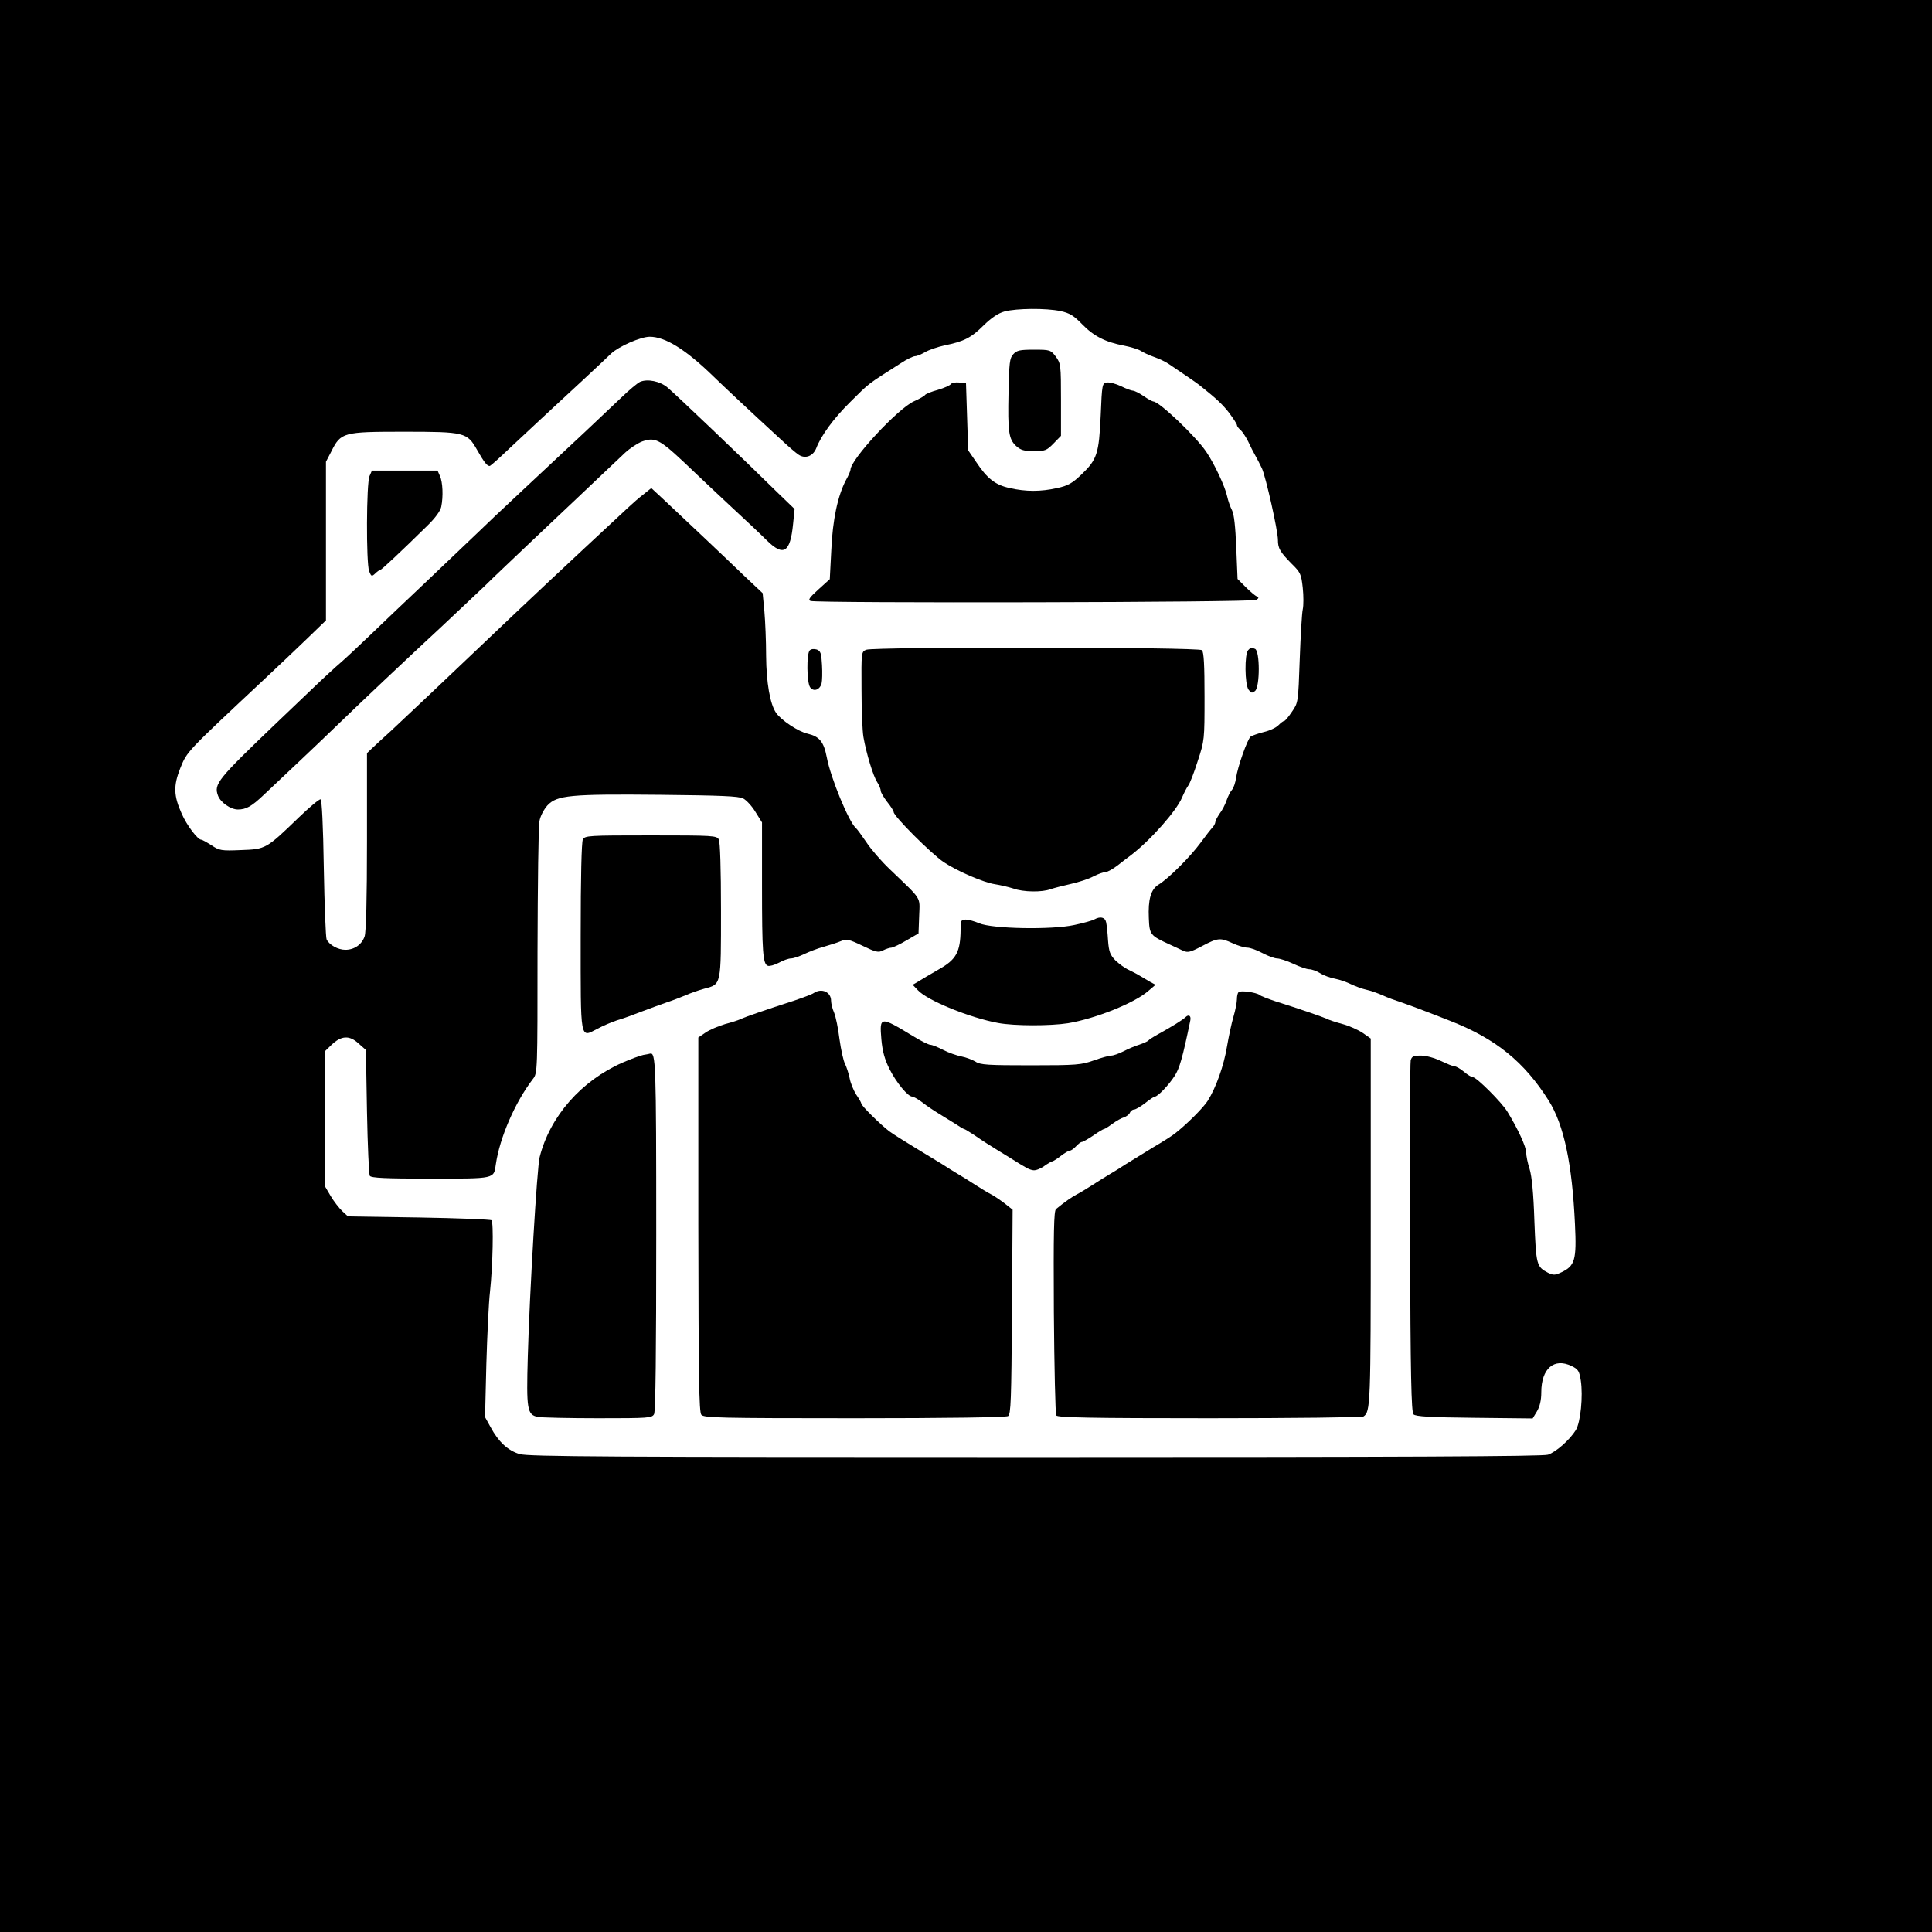
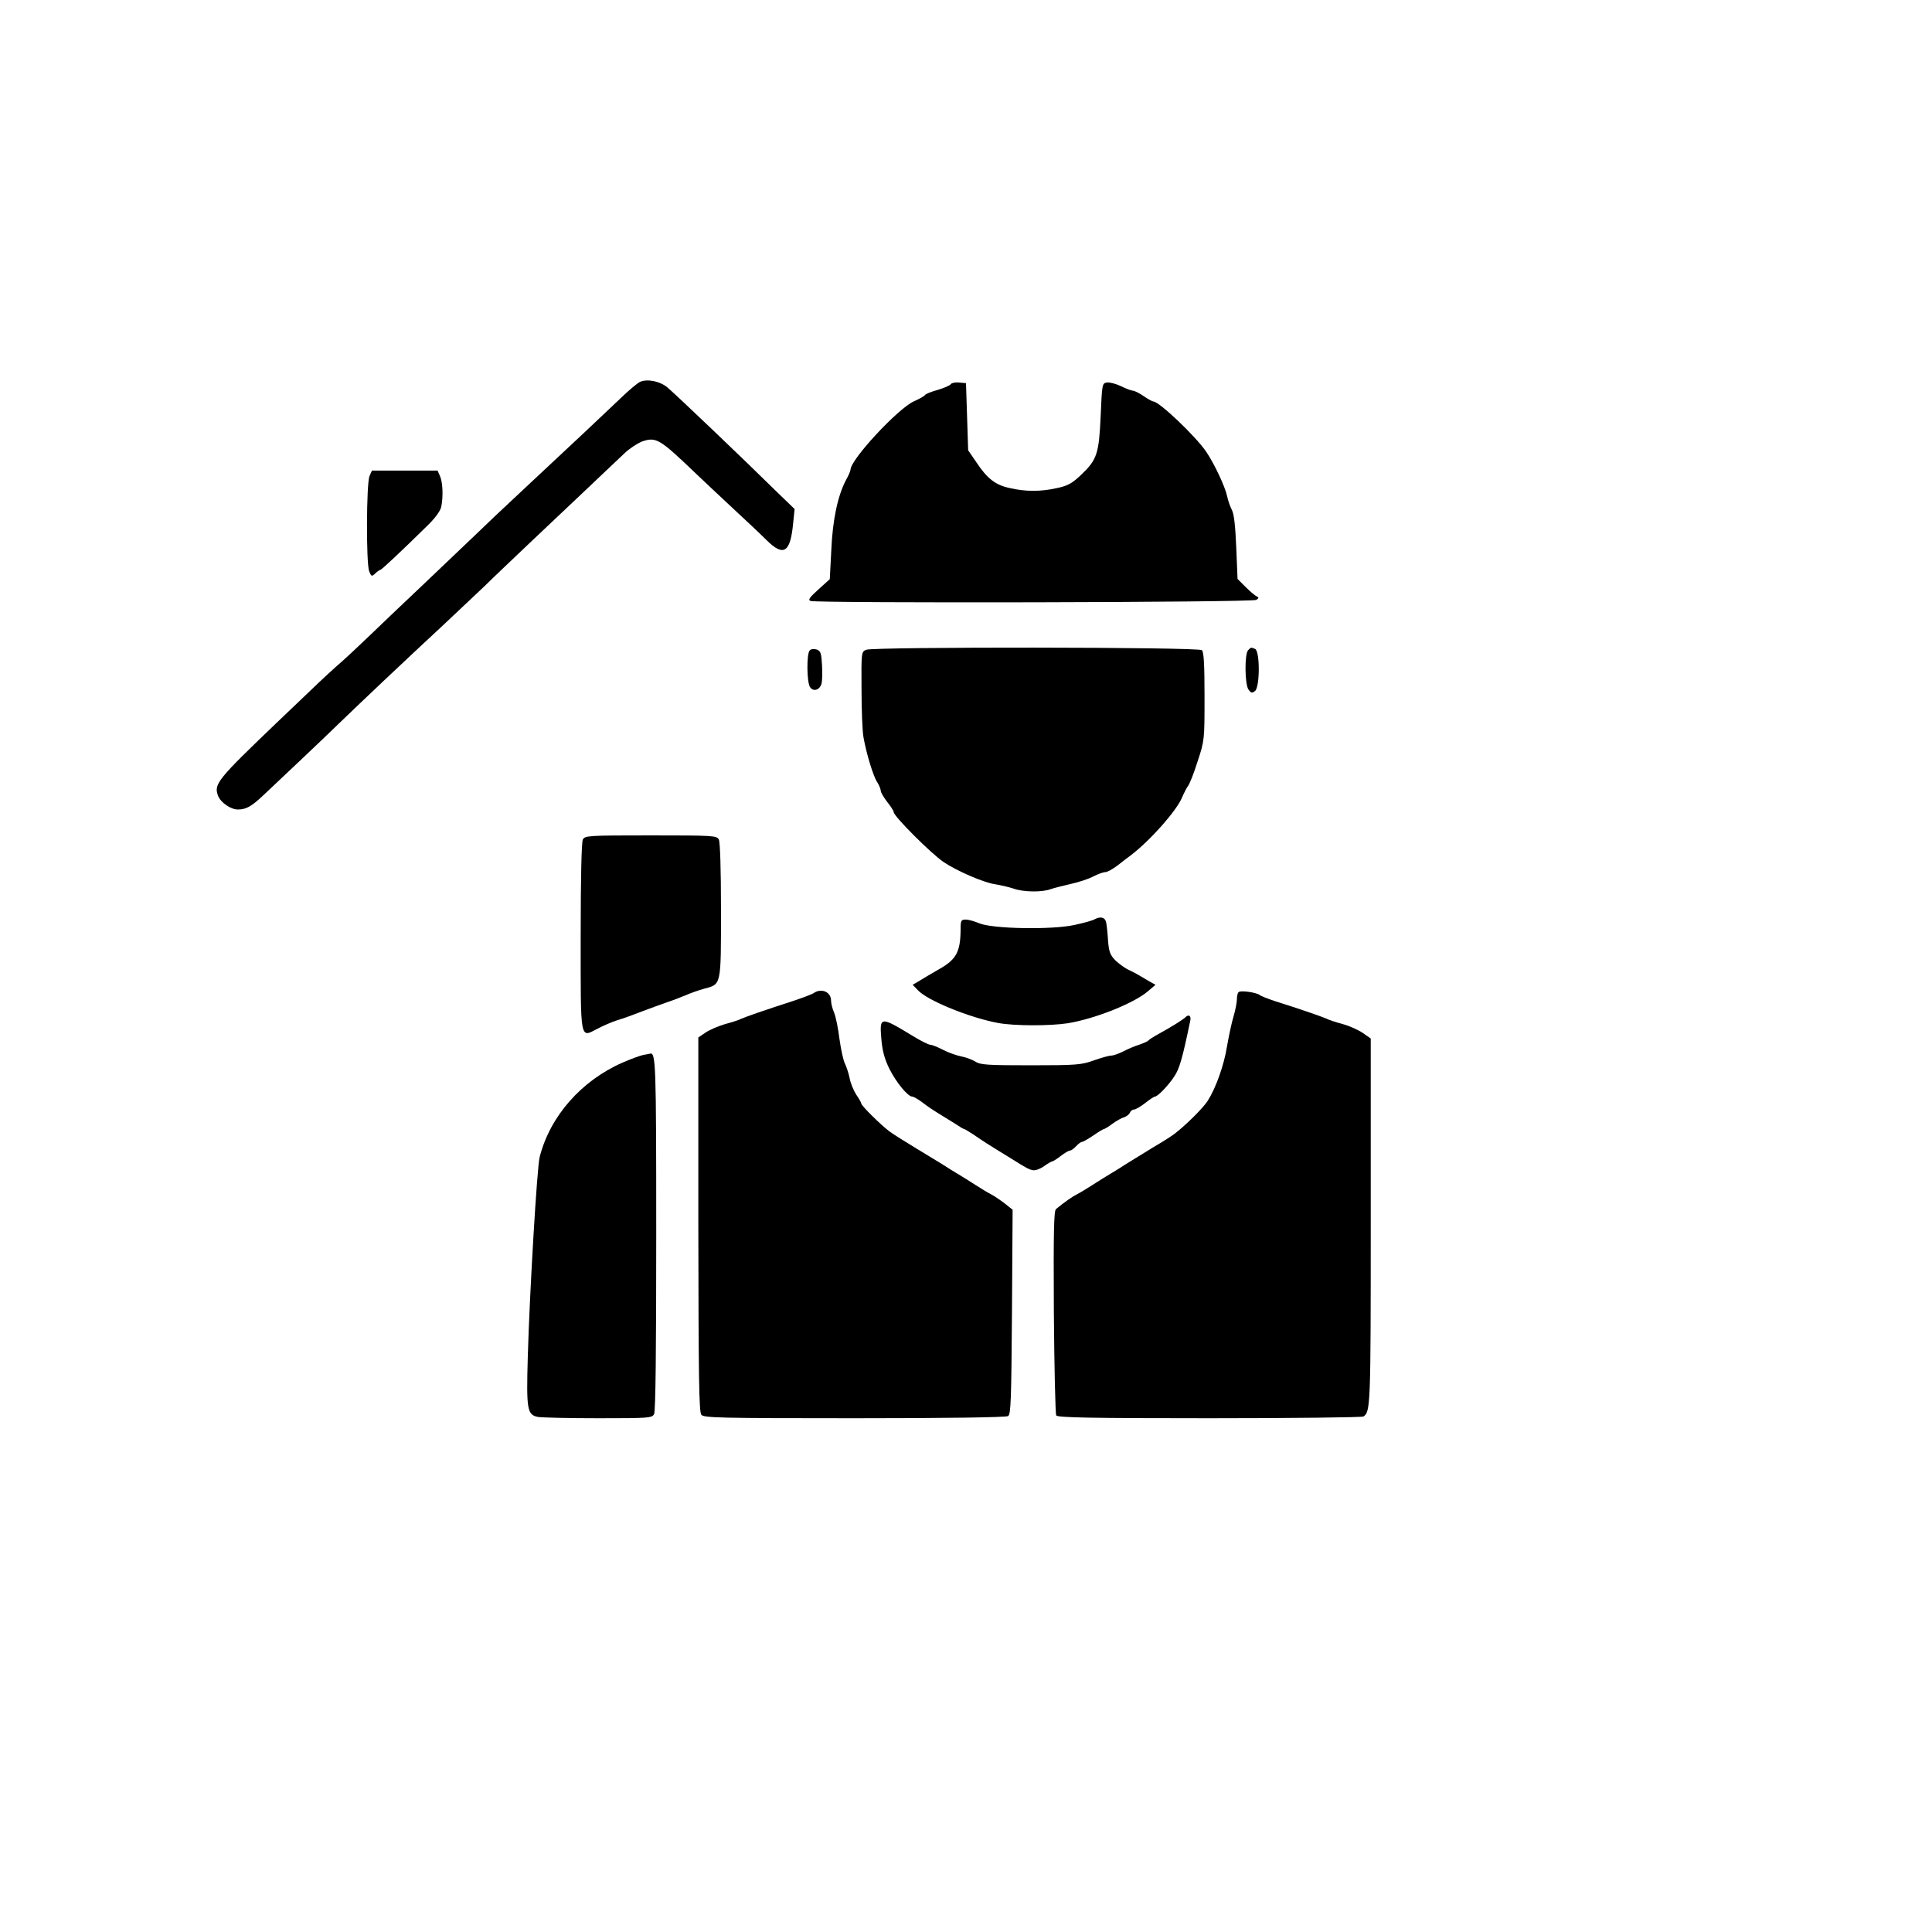
<svg xmlns="http://www.w3.org/2000/svg" version="1.0" width="895pt" height="895pt" viewBox="0 0 895 895" preserveAspectRatio="xMidYMid meet">
  <g transform="translate(0,895) scale(0.1,-0.1)" fill="#000000" stroke="none">
-     <path d="M0 4475 l0 -4475 4475 0 4475 0 0 4475 0 4475 -4475 0 -4475 0 0 -4475z m4912 3034 c43 -9 62 -21 101 -61 54 -56 109 -83 193 -99 31 -6 67 -17 78 -24 12 -8 40 -21 63 -29 23 -8 55 -23 70 -34 83 -56 130 -88 143 -99 78 -62 105 -88 135 -127 19 -26 35 -50 35 -55 0 -5 7 -15 16 -22 9 -8 25 -32 36 -54 10 -22 25 -51 33 -65 8 -14 22 -41 31 -60 18 -40 74 -288 74 -332 0 -38 10 -55 63 -109 42 -41 45 -49 52 -112 4 -37 4 -82 0 -100 -4 -17 -10 -122 -14 -232 -7 -199 -7 -200 -36 -242 -16 -24 -32 -43 -36 -43 -5 0 -16 -9 -26 -19 -10 -11 -41 -26 -68 -32 -28 -7 -55 -17 -61 -21 -15 -11 -61 -141 -68 -192 -3 -21 -11 -46 -19 -55 -8 -9 -19 -31 -25 -49 -6 -18 -20 -46 -32 -61 -11 -16 -20 -34 -20 -39 0 -6 -6 -17 -12 -24 -7 -7 -33 -40 -57 -73 -47 -64 -148 -165 -194 -193 -36 -22 -49 -69 -45 -156 3 -76 6 -80 98 -122 19 -9 46 -21 60 -28 22 -10 33 -8 88 21 74 39 85 40 143 13 24 -11 54 -20 67 -20 13 0 44 -11 70 -25 26 -14 57 -25 68 -25 12 0 46 -11 76 -25 29 -14 62 -25 73 -25 11 0 34 -8 50 -18 17 -11 48 -22 70 -26 21 -4 55 -16 75 -26 19 -9 51 -21 70 -25 19 -4 53 -16 75 -26 22 -10 60 -24 85 -32 44 -15 116 -42 230 -87 209 -82 341 -189 454 -368 71 -113 109 -293 122 -573 8 -166 0 -193 -63 -223 -30 -14 -37 -14 -62 -2 -53 28 -55 35 -63 240 -4 128 -12 207 -22 240 -9 27 -16 62 -16 77 0 26 -38 109 -87 189 -26 43 -143 160 -160 160 -6 0 -25 11 -41 25 -17 14 -36 25 -43 25 -8 0 -36 12 -64 25 -29 14 -68 25 -92 25 -36 0 -43 -4 -48 -22 -3 -13 -4 -384 -3 -825 2 -641 6 -805 16 -815 10 -10 78 -14 282 -16 l270 -3 20 33 c13 22 20 51 20 88 0 110 59 161 140 122 31 -15 36 -23 43 -67 11 -73 -1 -194 -23 -230 -29 -46 -91 -101 -129 -114 -25 -8 -659 -11 -2376 -11 -1973 0 -2349 2 -2388 14 -54 16 -98 57 -134 124 l-26 47 6 245 c4 135 11 287 17 337 13 122 17 319 7 330 -5 4 -156 10 -337 13 l-328 5 -26 24 c-15 14 -39 45 -54 70 l-27 46 0 312 0 313 30 29 c46 44 83 46 125 8 l35 -31 5 -286 c3 -157 9 -291 13 -297 6 -10 74 -13 281 -13 303 0 293 -2 303 67 18 123 89 287 172 395 21 26 21 37 21 590 1 309 4 582 9 604 4 24 21 55 37 73 44 47 105 53 521 49 282 -3 364 -6 386 -17 15 -8 41 -36 57 -63 l30 -48 0 -293 c0 -310 4 -363 27 -371 7 -3 30 3 51 14 20 11 45 20 56 20 11 0 38 9 61 20 23 11 64 27 91 34 27 8 63 19 79 26 27 11 37 9 100 -21 62 -30 74 -33 95 -22 14 7 32 13 40 13 8 1 40 16 70 34 l55 32 3 81 c3 92 16 70 -137 217 -39 37 -88 94 -108 125 -21 31 -43 61 -49 66 -32 28 -116 231 -134 327 -14 72 -34 96 -88 109 -43 9 -124 63 -147 97 -28 41 -45 140 -46 263 0 68 -4 162 -8 207 l-8 84 -86 81 c-87 84 -280 266 -376 356 l-54 50 -36 -29 c-20 -15 -52 -43 -72 -62 -298 -277 -436 -406 -690 -648 -153 -146 -353 -335 -408 -386 -36 -32 -75 -69 -88 -81 l-23 -22 0 -409 c0 -266 -4 -420 -11 -440 -13 -38 -48 -62 -89 -62 -34 0 -74 22 -87 48 -4 9 -10 158 -13 331 -3 198 -9 316 -15 318 -6 2 -51 -36 -101 -84 -151 -146 -153 -147 -267 -151 -92 -4 -101 -2 -137 22 -22 14 -43 26 -48 26 -16 0 -67 67 -90 120 -38 84 -39 130 -7 211 32 79 26 72 391 414 59 55 146 138 195 185 l89 86 0 367 0 368 25 48 c44 88 54 91 335 91 284 0 294 -3 340 -84 34 -60 49 -78 60 -74 5 2 44 37 87 78 44 41 131 122 193 180 101 93 229 212 281 262 35 33 137 78 179 78 71 0 165 -58 291 -180 61 -59 160 -152 321 -300 31 -29 66 -59 77 -66 30 -21 67 -8 82 29 23 60 81 139 158 215 92 91 72 76 235 180 27 18 57 32 65 32 9 0 30 9 47 19 17 10 58 24 90 31 89 18 123 35 181 93 36 35 67 56 96 64 56 15 193 16 259 2z" />
-     <path d="M4694 7309 c-17 -18 -19 -40 -22 -177 -4 -184 1 -216 35 -248 21 -19 37 -24 82 -24 52 0 60 3 92 36 l34 35 0 167 c0 161 -1 168 -24 200 -24 31 -27 32 -101 32 -65 0 -80 -3 -96 -21z" />
    <path d="M2965 7181 c-11 -5 -50 -37 -86 -72 -99 -94 -195 -185 -473 -444 -71 -66 -164 -154 -206 -195 -43 -41 -147 -140 -231 -220 -85 -80 -196 -186 -249 -237 -52 -50 -115 -109 -139 -130 -25 -21 -90 -81 -144 -133 -55 -52 -123 -117 -152 -145 -279 -267 -295 -287 -275 -341 12 -32 59 -64 92 -64 38 0 63 14 118 66 119 112 261 246 331 314 125 121 321 306 503 475 65 61 151 142 191 180 39 39 141 135 225 215 84 80 175 165 201 190 26 25 78 74 115 109 38 36 87 82 110 104 23 21 58 44 79 52 65 22 81 12 250 -150 28 -27 103 -97 165 -155 63 -58 136 -127 162 -153 78 -77 109 -57 122 76 l7 69 -84 81 c-152 150 -472 455 -505 482 -34 29 -93 41 -127 26z" />
    <path d="M4405 7171 c-3 -6 -30 -18 -60 -27 -30 -8 -57 -19 -60 -24 -3 -5 -26 -18 -51 -29 -74 -33 -294 -270 -294 -317 0 -5 -9 -27 -21 -48 -38 -72 -62 -184 -68 -325 l-7 -134 -52 -47 c-42 -38 -50 -49 -37 -54 30 -11 2049 -7 2065 5 12 8 12 12 2 16 -7 3 -30 22 -51 43 l-38 38 -6 145 c-4 97 -10 155 -20 174 -8 15 -18 44 -22 63 -9 44 -59 151 -97 207 -48 71 -218 233 -245 233 -4 0 -25 11 -45 25 -20 14 -43 25 -49 25 -7 0 -32 9 -56 21 -23 11 -53 19 -65 17 -22 -3 -23 -7 -29 -153 -8 -177 -17 -204 -89 -273 -43 -41 -62 -52 -113 -63 -76 -17 -145 -17 -219 0 -67 14 -105 44 -156 121 l-37 54 -5 156 -5 155 -32 3 c-17 2 -34 -2 -38 -7z" />
    <path d="M1712 6745 c-15 -33 -16 -402 -2 -441 10 -25 12 -26 29 -10 9 9 20 16 23 16 5 0 94 83 219 206 35 34 59 67 63 86 10 48 7 115 -6 143 l-11 25 -152 0 -152 0 -11 -25z" />
    <path d="M3751 5937 c-15 -15 -14 -149 2 -171 16 -22 45 -12 53 18 3 12 4 50 2 85 -3 54 -6 65 -24 72 -13 4 -26 3 -33 -4z" />
    <path d="M4013 5940 c-23 -9 -23 -12 -22 -182 0 -95 4 -195 9 -223 13 -74 45 -181 64 -209 9 -14 16 -32 16 -39 0 -8 14 -31 30 -52 17 -21 30 -42 30 -47 0 -19 174 -193 232 -232 61 -41 184 -94 236 -102 26 -4 64 -13 86 -20 46 -17 134 -18 173 -3 15 5 57 16 93 24 36 8 83 23 105 35 21 11 47 20 56 20 9 0 34 14 55 30 22 17 50 39 64 49 91 70 211 206 236 267 9 21 22 46 28 54 7 8 27 59 44 113 32 97 32 100 32 300 0 145 -3 206 -12 215 -15 15 -1519 16 -1555 2z" />
    <path d="M5782 5938 c-17 -17 -16 -159 2 -183 12 -16 16 -17 30 -6 23 19 23 186 0 195 -20 8 -18 8 -32 -6z" />
    <path d="M2700 5061 c-6 -13 -10 -172 -10 -449 0 -490 -4 -470 77 -428 26 14 68 32 93 40 25 7 77 26 115 41 39 15 90 33 115 42 25 8 63 23 85 32 22 10 62 24 88 31 79 21 77 13 77 363 0 193 -4 316 -10 328 -10 18 -24 19 -315 19 -291 0 -305 -1 -315 -19z" />
    <path d="M5070 4691 c-8 -5 -50 -17 -93 -26 -104 -23 -381 -18 -441 8 -21 9 -49 17 -62 17 -22 0 -24 -4 -24 -47 -1 -103 -20 -138 -100 -183 -19 -11 -44 -26 -55 -32 -11 -7 -31 -19 -43 -26 l-24 -14 24 -25 c44 -48 241 -128 372 -152 75 -14 241 -14 324 -1 126 21 307 93 371 149 l34 29 -24 13 c-13 8 -33 19 -44 26 -11 7 -35 20 -54 29 -19 8 -47 29 -64 45 -24 25 -30 39 -34 92 -2 34 -6 72 -9 85 -5 23 -27 28 -54 13z" />
    <path d="M3770 4350 c-8 -6 -49 -21 -90 -35 -139 -45 -225 -75 -245 -84 -11 -6 -45 -17 -76 -25 -30 -9 -71 -26 -90 -39 l-34 -23 0 -866 c1 -708 3 -869 14 -882 12 -14 81 -16 710 -16 421 0 702 4 711 10 13 8 15 75 18 483 l3 473 -38 30 c-21 16 -49 35 -63 42 -14 7 -45 26 -70 42 -25 16 -61 39 -80 50 -19 11 -54 33 -77 48 -24 15 -80 49 -125 76 -46 28 -99 61 -118 75 -41 31 -130 119 -130 129 0 4 -11 23 -24 42 -12 19 -26 53 -30 75 -4 21 -14 51 -21 66 -8 14 -19 66 -26 115 -6 49 -17 104 -25 123 -8 18 -14 43 -14 55 0 41 -44 60 -80 36z" />
    <path d="M5738 4354 c-5 -4 -8 -19 -8 -33 0 -14 -7 -51 -16 -81 -9 -30 -22 -92 -30 -138 -14 -87 -51 -191 -89 -251 -20 -32 -97 -109 -151 -151 -10 -9 -56 -38 -102 -65 -45 -28 -101 -62 -125 -77 -23 -15 -58 -37 -77 -48 -19 -11 -55 -34 -80 -50 -25 -16 -56 -35 -70 -42 -22 -11 -58 -36 -98 -69 -10 -8 -12 -106 -10 -477 2 -257 7 -473 11 -479 6 -10 159 -13 710 -13 386 0 707 4 713 8 33 22 34 47 34 901 l0 850 -37 26 c-21 14 -63 33 -93 41 -30 8 -64 19 -75 25 -22 10 -133 48 -235 80 -36 12 -70 25 -75 30 -16 12 -89 22 -97 13z" />
    <path d="M5492 4238 c-12 -12 -65 -45 -127 -79 -22 -12 -42 -25 -45 -29 -3 -4 -21 -12 -41 -19 -20 -6 -53 -20 -74 -31 -22 -11 -47 -20 -57 -20 -10 0 -46 -10 -80 -22 -58 -21 -80 -23 -293 -23 -199 0 -234 2 -256 17 -15 9 -44 20 -65 24 -21 4 -59 17 -84 30 -25 13 -52 24 -60 24 -8 0 -44 18 -80 40 -153 93 -156 93 -147 -15 5 -55 15 -92 38 -138 32 -63 85 -127 105 -127 6 0 27 -12 47 -27 20 -16 55 -39 78 -53 23 -14 57 -35 76 -47 19 -13 36 -23 39 -23 3 0 24 -13 47 -28 39 -27 62 -42 165 -105 78 -49 89 -55 108 -58 11 -2 33 6 51 19 17 12 34 22 38 22 3 0 21 11 39 25 18 14 37 25 43 25 5 0 18 9 28 20 10 11 22 20 27 20 5 0 29 14 53 30 24 17 46 30 50 30 3 0 21 11 38 24 18 13 42 27 54 30 11 4 24 13 27 21 3 8 12 15 19 15 8 0 31 14 52 30 21 17 41 30 45 30 13 0 64 53 91 95 23 35 37 83 73 257 5 22 -7 31 -22 16z" />
    <path d="M2980 4063 c-14 -3 -56 -18 -95 -35 -192 -84 -337 -249 -385 -438 -12 -44 -47 -635 -55 -925 -7 -246 -3 -269 47 -279 17 -3 142 -6 279 -6 235 0 249 1 259 19 7 13 10 292 10 833 0 800 -2 844 -29 837 -4 -1 -17 -4 -31 -6z" />
  </g>
</svg>